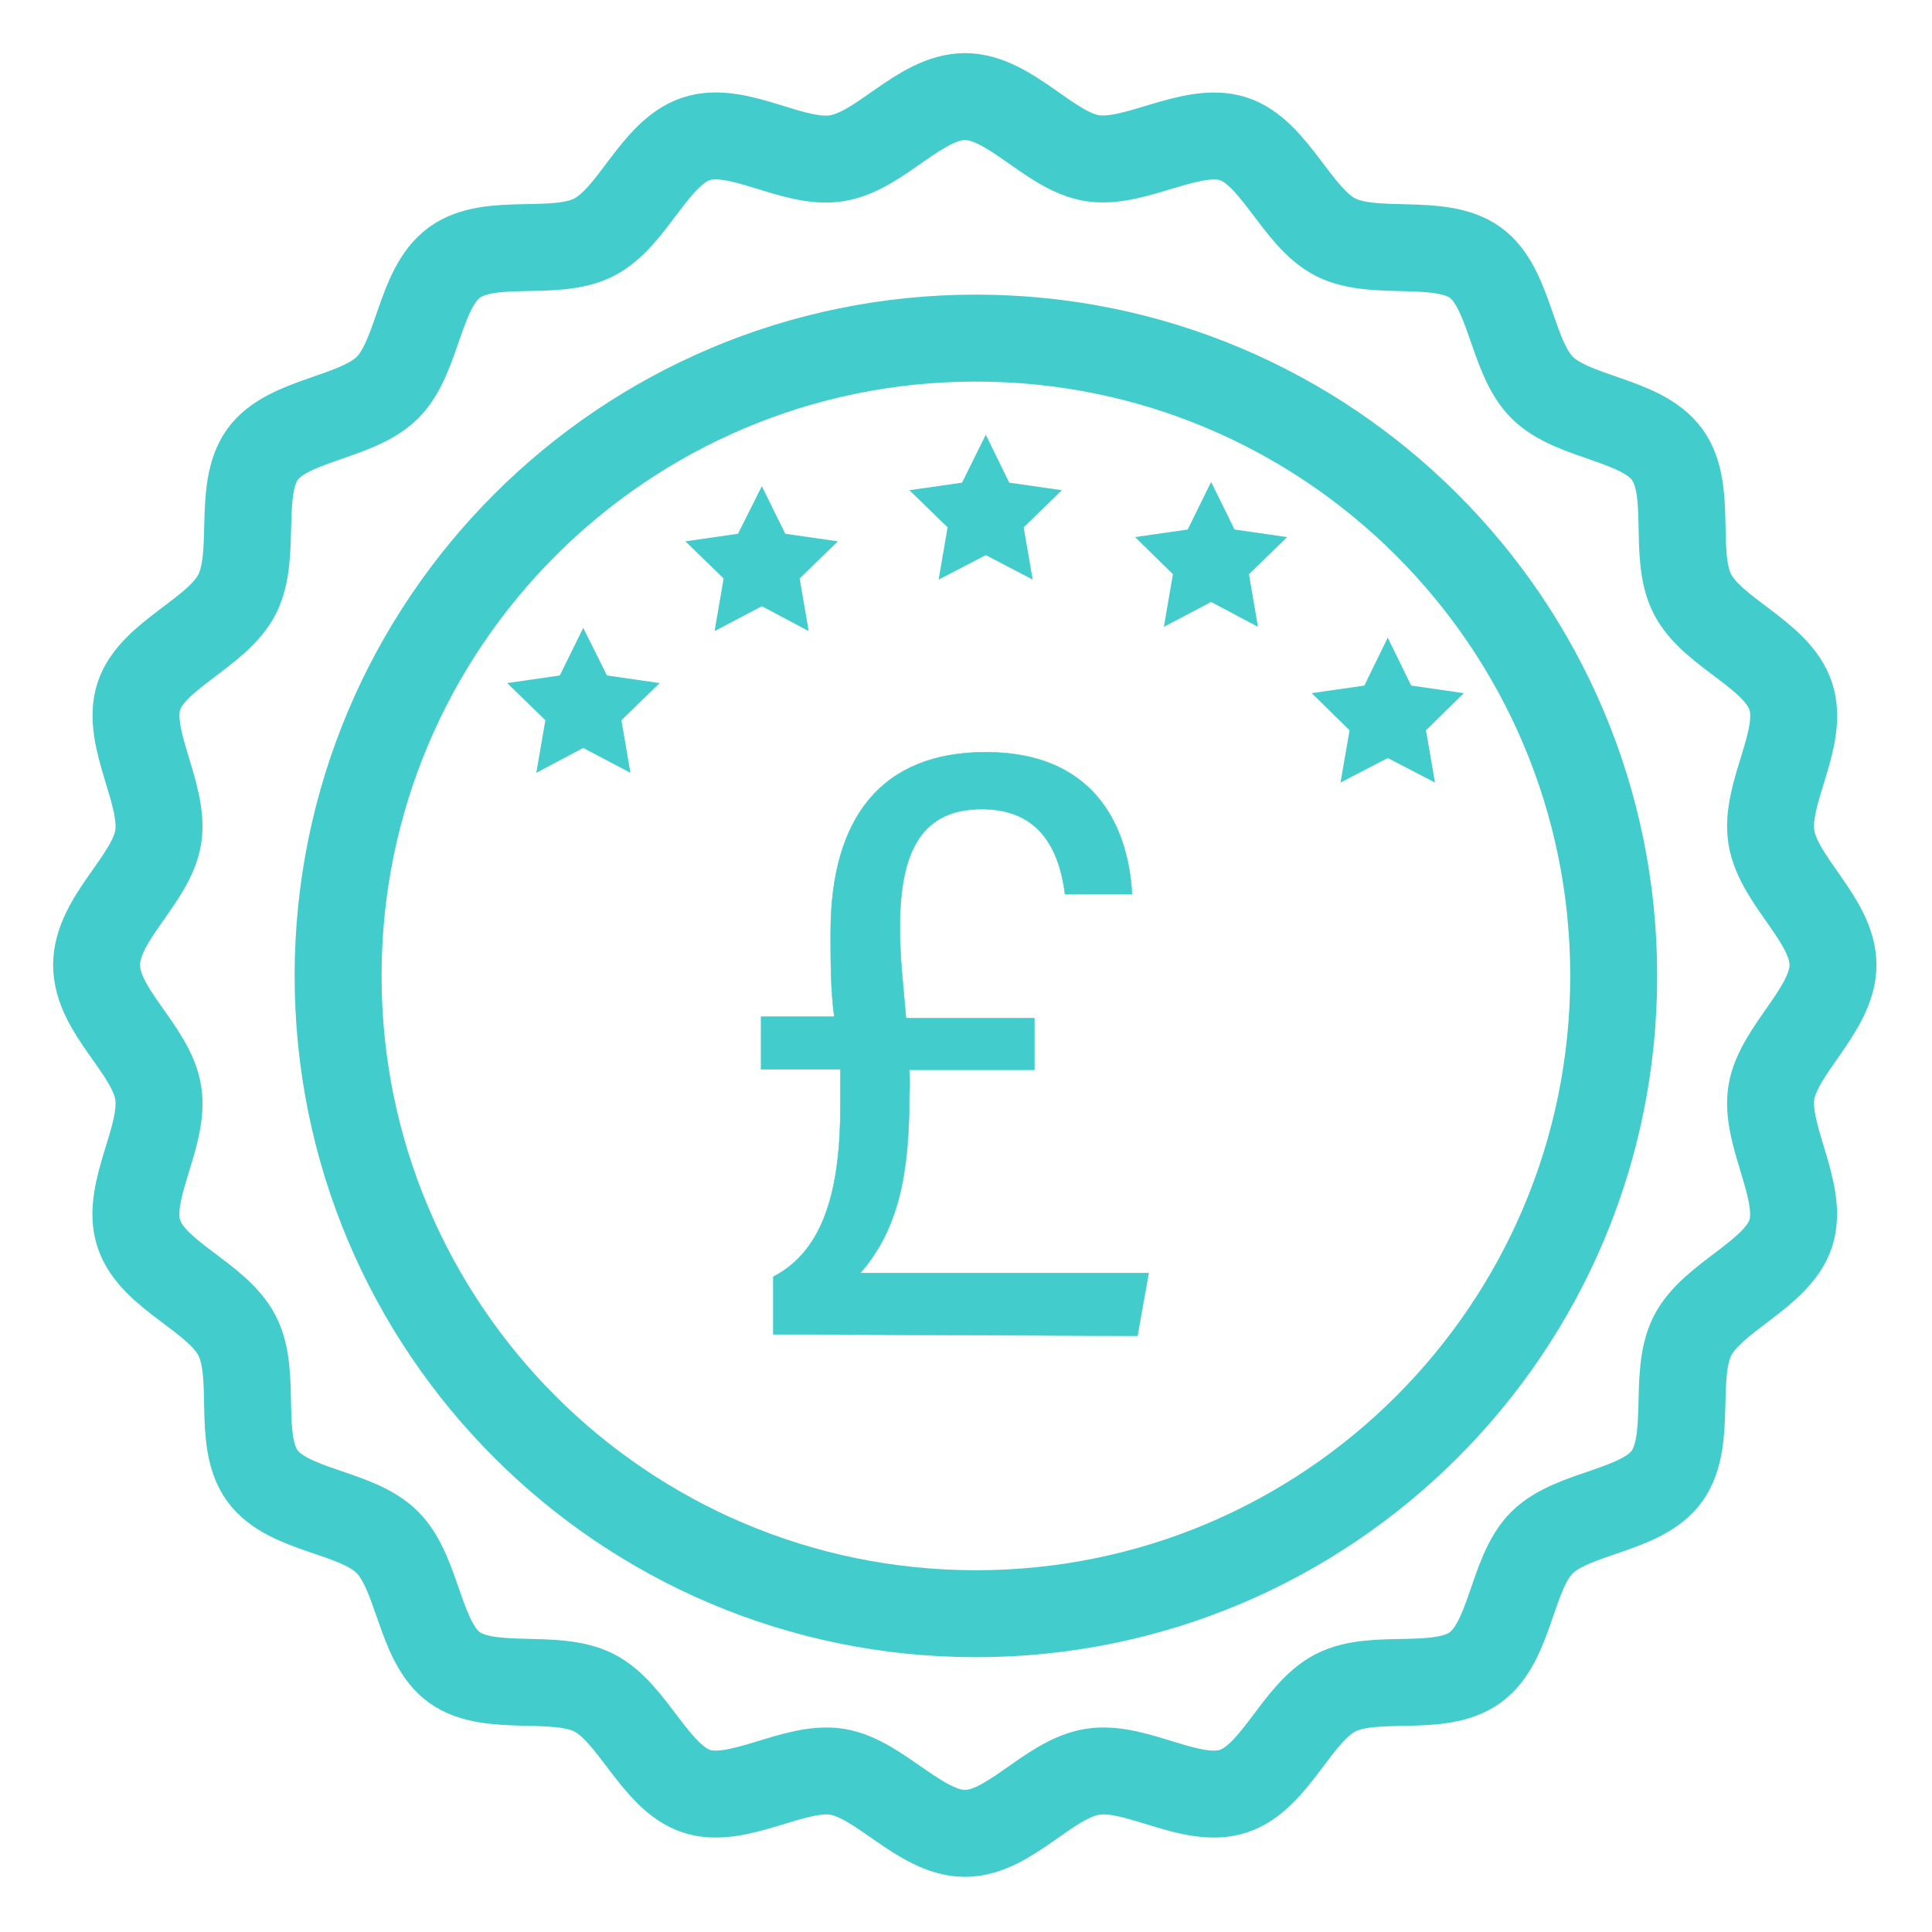
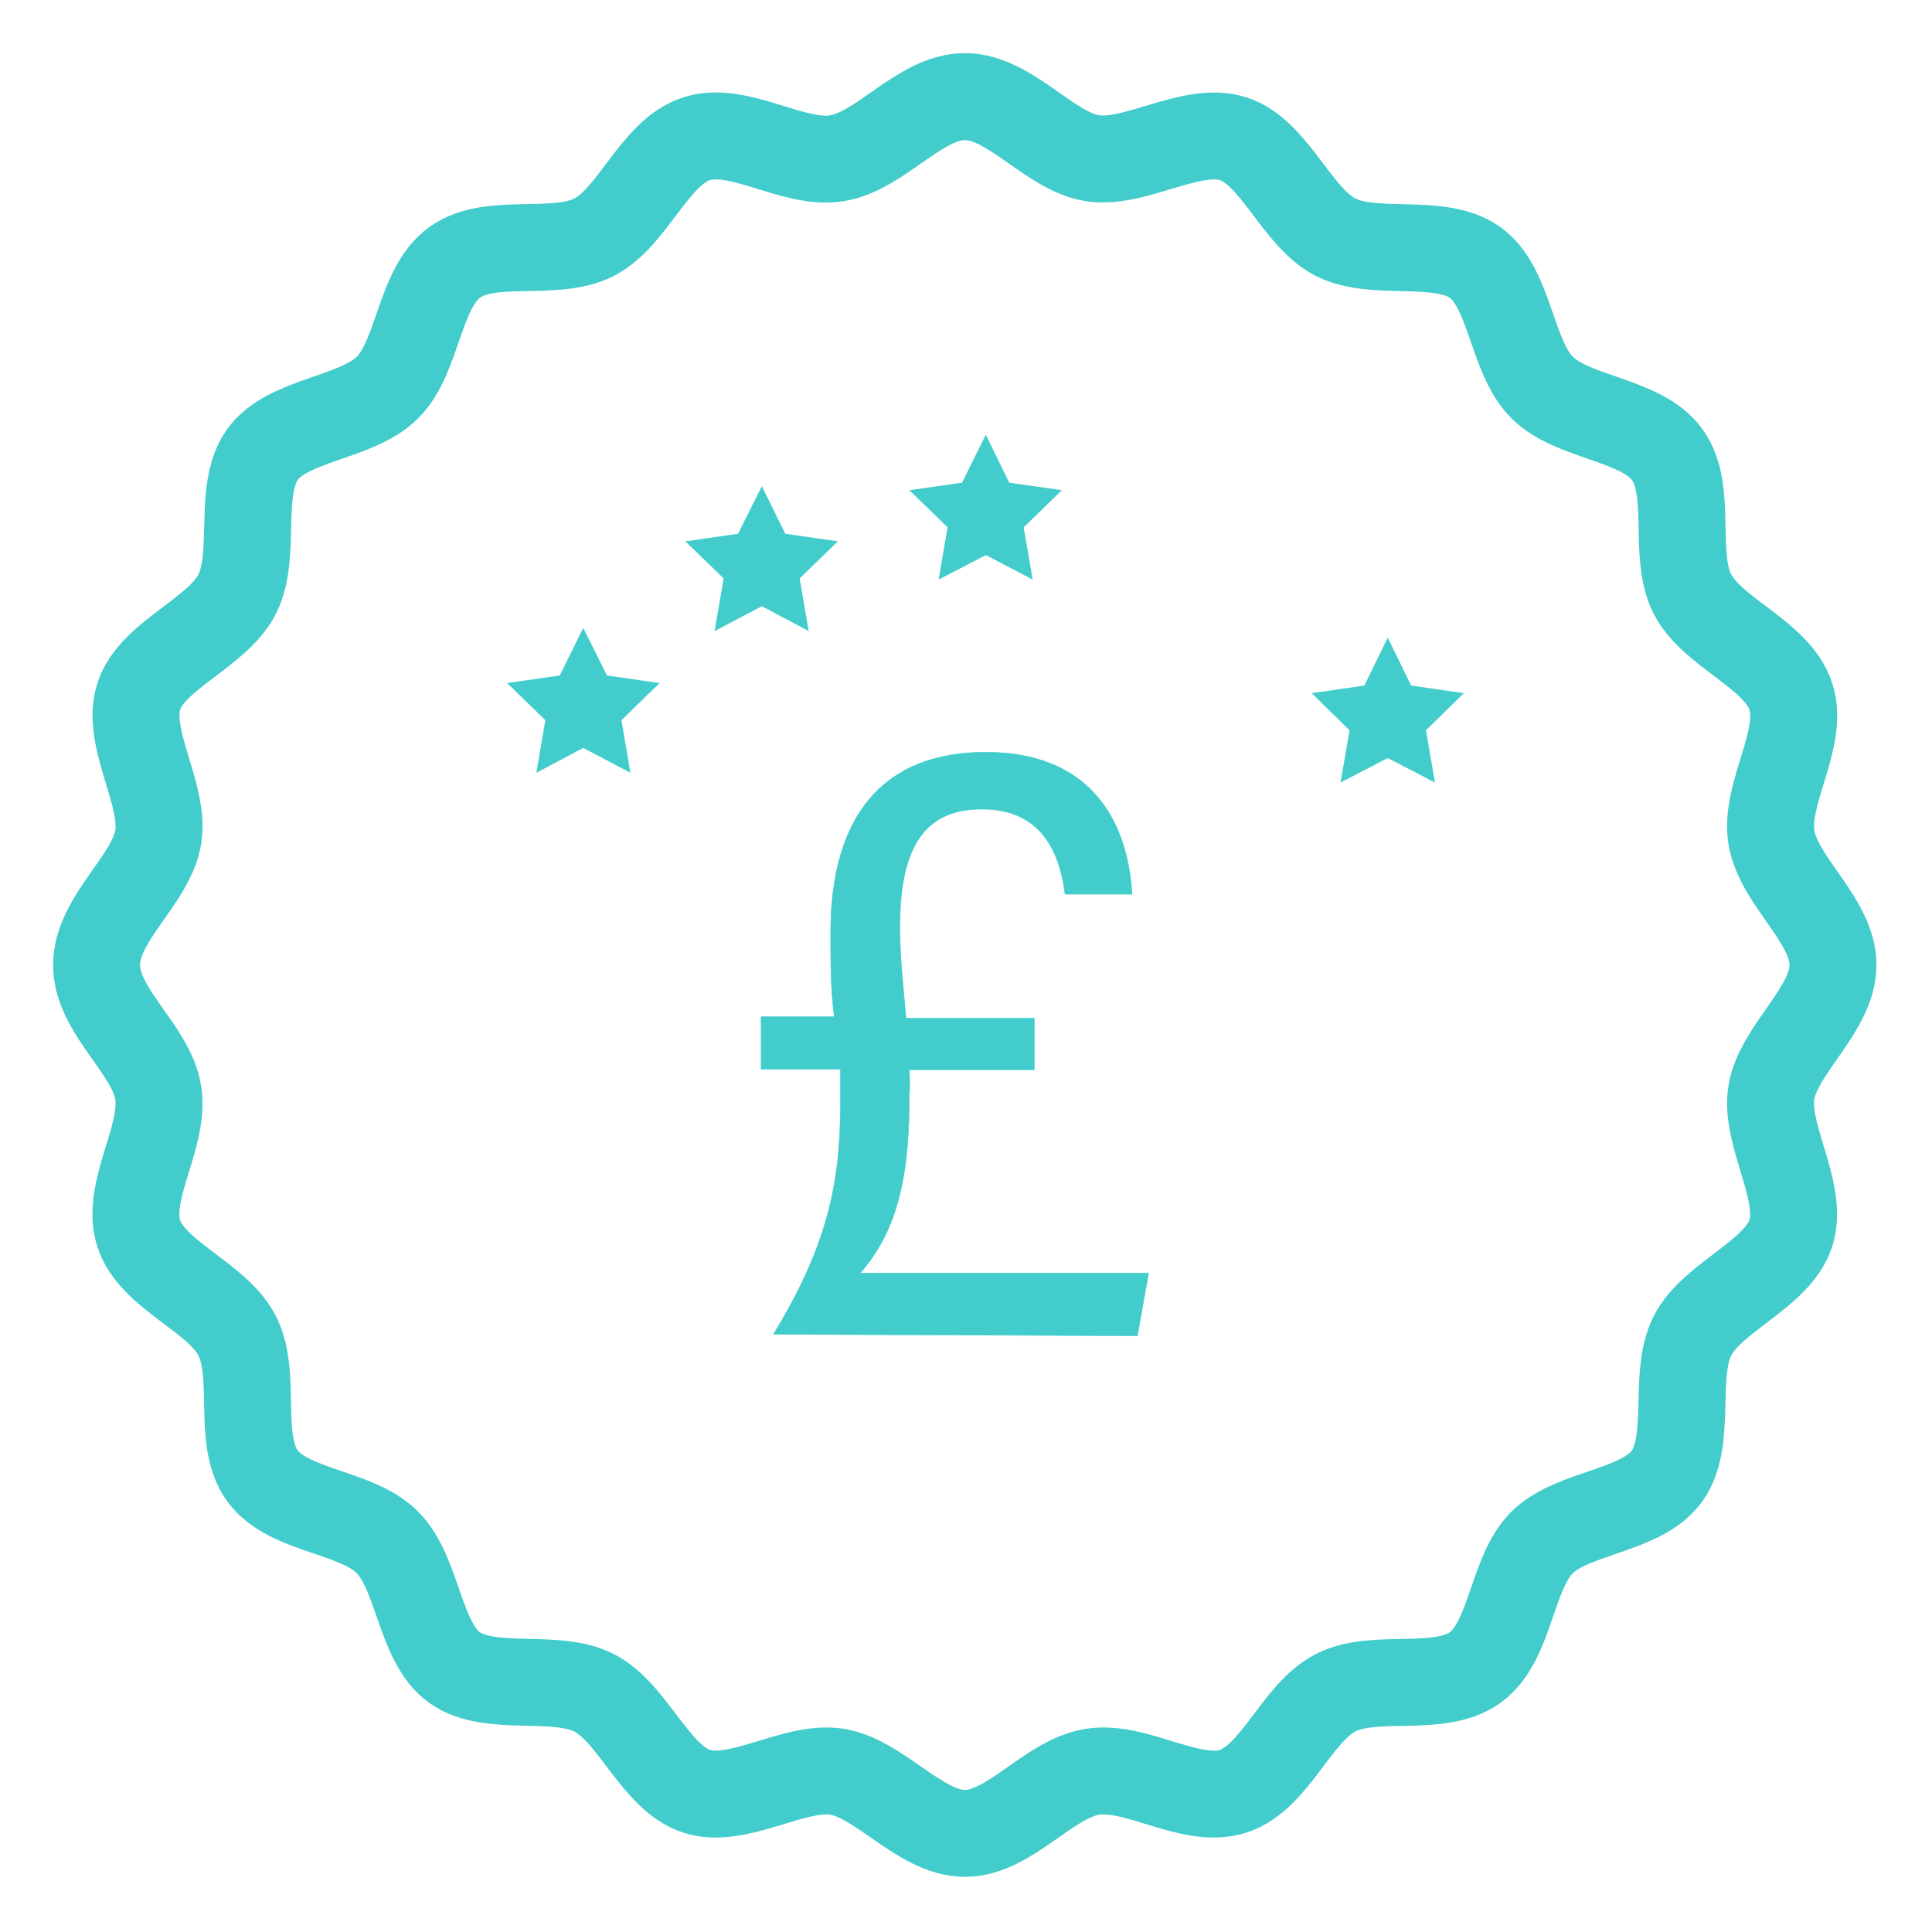
<svg xmlns="http://www.w3.org/2000/svg" width="40" height="40" viewBox="0 0 40 40" fill="none">
  <path d="M37.95 19.979C37.95 20.904 36.816 21.733 36.674 22.621C36.532 23.509 37.353 24.673 37.077 25.532C36.801 26.39 35.45 26.845 35.04 27.659C34.629 28.472 35.04 29.816 34.517 30.555C33.995 31.293 32.569 31.301 31.928 31.935C31.286 32.569 31.286 33.987 30.54 34.525C29.793 35.062 28.465 34.629 27.651 35.047C26.838 35.465 26.405 36.801 25.532 37.085C24.659 37.368 23.532 36.54 22.621 36.682C21.71 36.824 20.904 37.958 19.979 37.958C19.054 37.958 18.218 36.824 17.329 36.682C16.441 36.54 15.277 37.368 14.419 37.085C13.561 36.801 13.105 35.458 12.299 35.047C11.493 34.637 10.142 35.047 9.411 34.525C8.68 34.002 8.665 32.584 8.023 31.935C7.381 31.286 5.97 31.293 5.433 30.555C4.896 29.816 5.329 28.48 4.911 27.659C4.493 26.838 3.157 26.412 2.873 25.539C2.59 24.666 3.418 23.539 3.276 22.628C3.134 21.718 2 20.942 2 19.979C2 19.016 3.134 18.218 3.276 17.329C3.418 16.441 2.597 15.277 2.873 14.419C3.149 13.561 4.5 13.113 4.911 12.299C5.321 11.486 4.911 10.142 5.433 9.411C5.956 8.68 7.381 8.665 8.023 8.023C8.665 7.381 8.672 5.97 9.411 5.433C10.15 4.896 11.486 5.329 12.299 4.911C13.113 4.493 13.546 3.157 14.419 2.873C15.292 2.59 16.419 3.425 17.329 3.276C18.24 3.127 19.046 2 19.979 2C20.912 2 21.733 3.142 22.621 3.276C23.509 3.411 24.673 2.597 25.532 2.873C26.39 3.149 26.845 4.5 27.651 4.911C28.457 5.321 29.808 4.911 30.54 5.433C31.271 5.956 31.286 7.381 31.928 8.023C32.569 8.665 33.98 8.672 34.517 9.411C35.055 10.15 34.622 11.486 35.04 12.299C35.458 13.113 36.794 13.546 37.077 14.419C37.361 15.292 36.532 16.419 36.674 17.329C36.816 18.24 37.95 19.046 37.95 19.979Z" stroke="#42CCCC" stroke-width="1.8" stroke-miterlimit="10" />
-   <path d="M20.205 33.41C27.498 33.41 33.41 27.498 33.41 20.205C33.41 12.912 27.498 7 20.205 7C12.912 7 7 12.912 7 20.205C7 27.498 12.912 33.41 20.205 33.41Z" stroke="#42CCCC" stroke-width="1.8" stroke-miterlimit="10" />
  <path d="M15.28 11.051L15.773 10.066L16.258 11.051L17.347 11.208L16.556 11.976L16.743 13.066L15.773 12.551L14.795 13.066L14.982 11.976L14.19 11.208L15.28 11.051Z" fill="#42CCCC" />
-   <path d="M24.59 10.963L25.075 9.978L25.56 10.963L26.649 11.12L25.858 11.888L26.045 12.978L25.075 12.463L24.097 12.978L24.284 11.888L23.5 11.12L24.59 10.963Z" fill="#42CCCC" />
  <path d="M28.247 14.194L28.732 13.202L29.217 14.194L30.307 14.351L29.523 15.12L29.71 16.202L28.732 15.694L27.754 16.202L27.941 15.12L27.157 14.351L28.247 14.194Z" fill="#42CCCC" />
  <path d="M11.59 13.985L12.075 13L12.567 13.985L13.657 14.142L12.866 14.911L13.052 16L12.075 15.485L11.104 16L11.291 14.911L10.5 14.142L11.59 13.985Z" fill="#42CCCC" />
  <path d="M19.918 9.993L20.41 9L20.895 9.993L21.985 10.149L21.194 10.918L21.381 12L20.41 11.493L19.433 12L19.619 10.918L18.828 10.149L19.918 9.993Z" fill="#42CCCC" />
-   <path d="M16.012 27.626V26.432C17.079 25.88 17.4 24.581 17.4 22.887C17.4 22.618 17.4 22.372 17.4 22.14H15.758V21.051H17.273C17.198 20.498 17.198 19.924 17.198 19.304C17.198 16.916 18.266 15.573 20.408 15.573C22.55 15.573 23.348 16.961 23.438 18.513H22.05C21.908 17.394 21.378 16.752 20.326 16.752C19.109 16.752 18.631 17.588 18.631 19.192C18.631 19.872 18.706 20.439 18.758 21.081H21.415V22.148H18.826C18.837 22.332 18.837 22.516 18.826 22.7C18.826 24.327 18.594 25.462 17.811 26.357H23.781L23.55 27.656L16.012 27.626Z" fill="#42CCCC" stroke="#42CCCC" stroke-width="0.009" stroke-miterlimit="10" />
+   <path d="M16.012 27.626C17.079 25.88 17.4 24.581 17.4 22.887C17.4 22.618 17.4 22.372 17.4 22.14H15.758V21.051H17.273C17.198 20.498 17.198 19.924 17.198 19.304C17.198 16.916 18.266 15.573 20.408 15.573C22.55 15.573 23.348 16.961 23.438 18.513H22.05C21.908 17.394 21.378 16.752 20.326 16.752C19.109 16.752 18.631 17.588 18.631 19.192C18.631 19.872 18.706 20.439 18.758 21.081H21.415V22.148H18.826C18.837 22.332 18.837 22.516 18.826 22.7C18.826 24.327 18.594 25.462 17.811 26.357H23.781L23.55 27.656L16.012 27.626Z" fill="#42CCCC" stroke="#42CCCC" stroke-width="0.009" stroke-miterlimit="10" />
</svg>